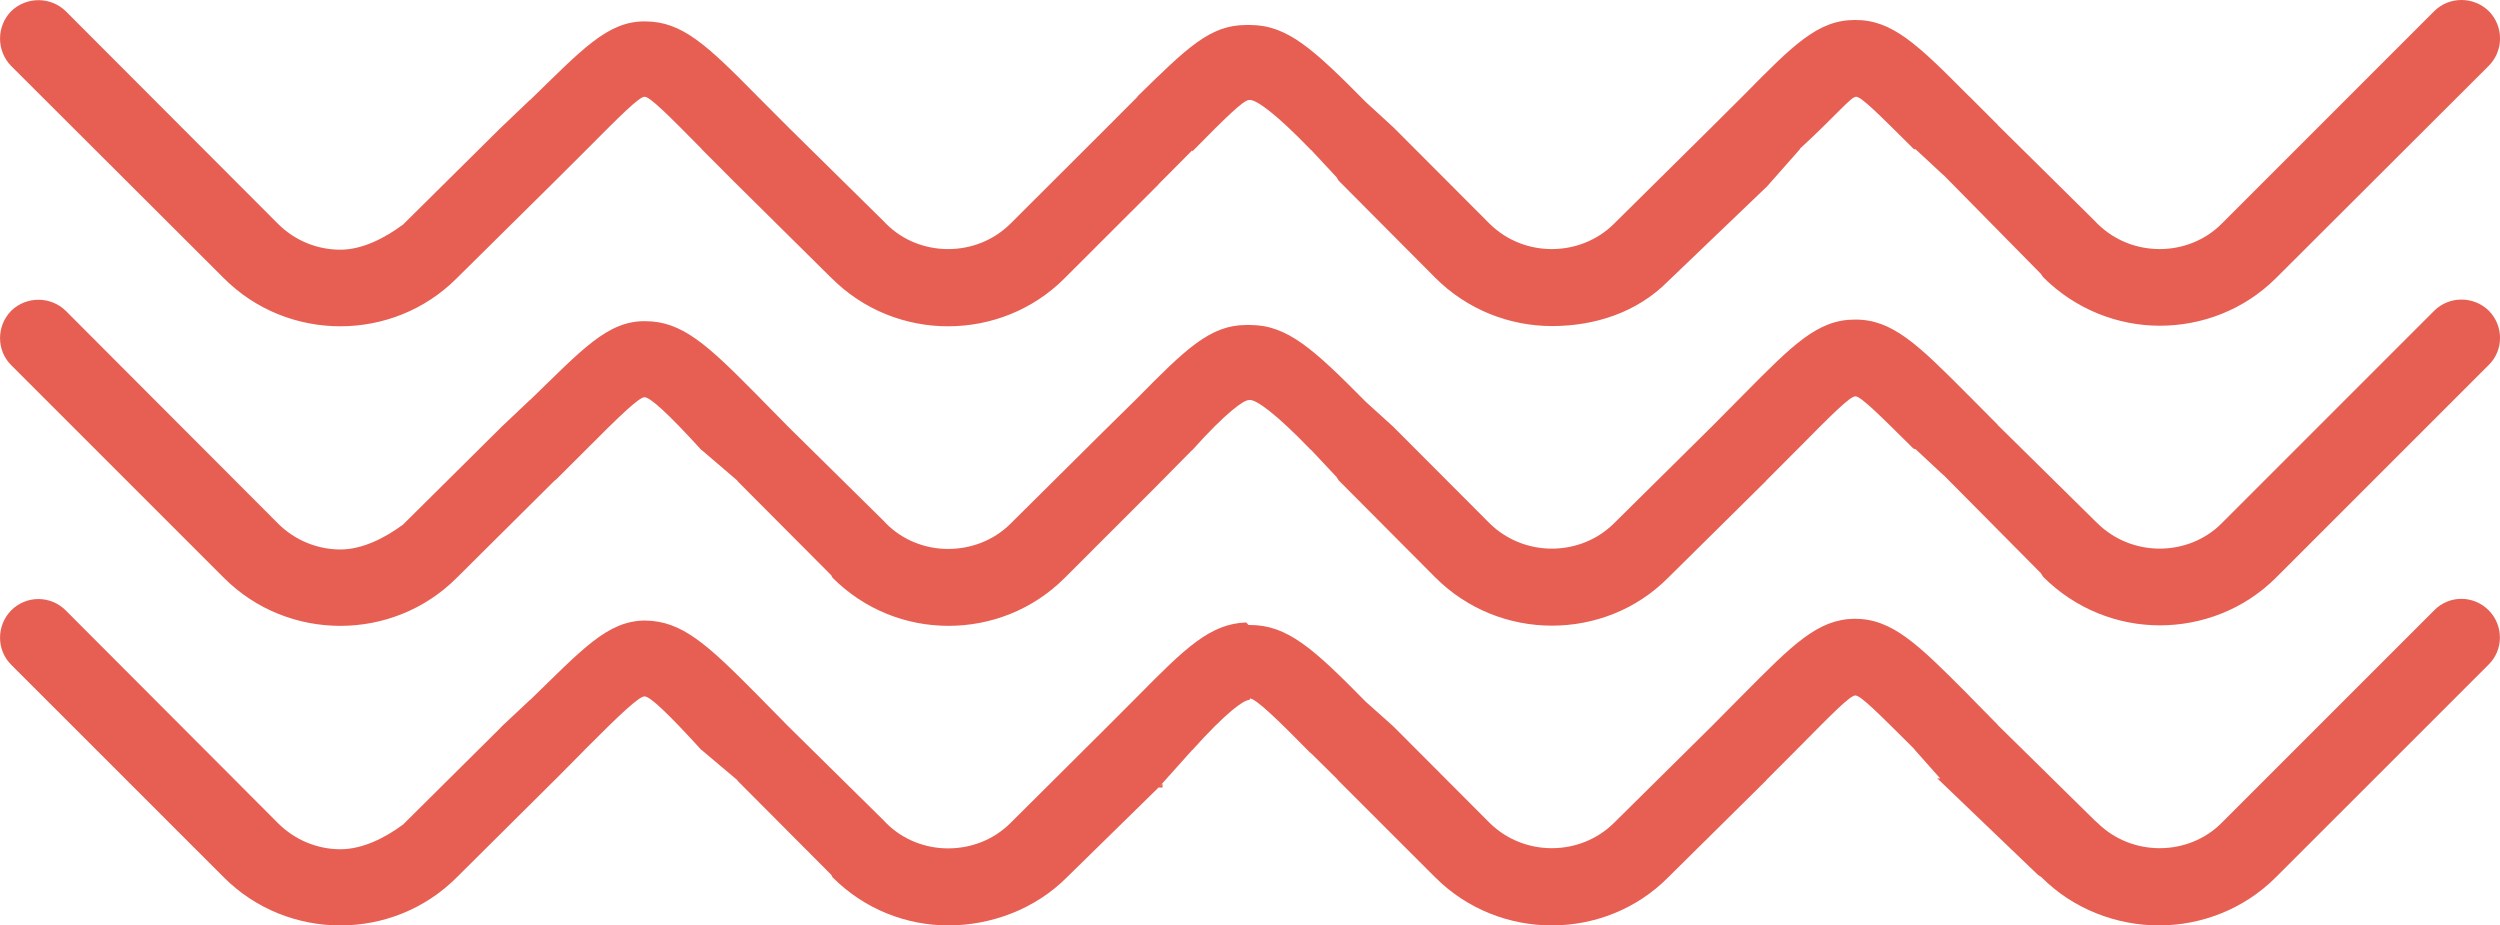
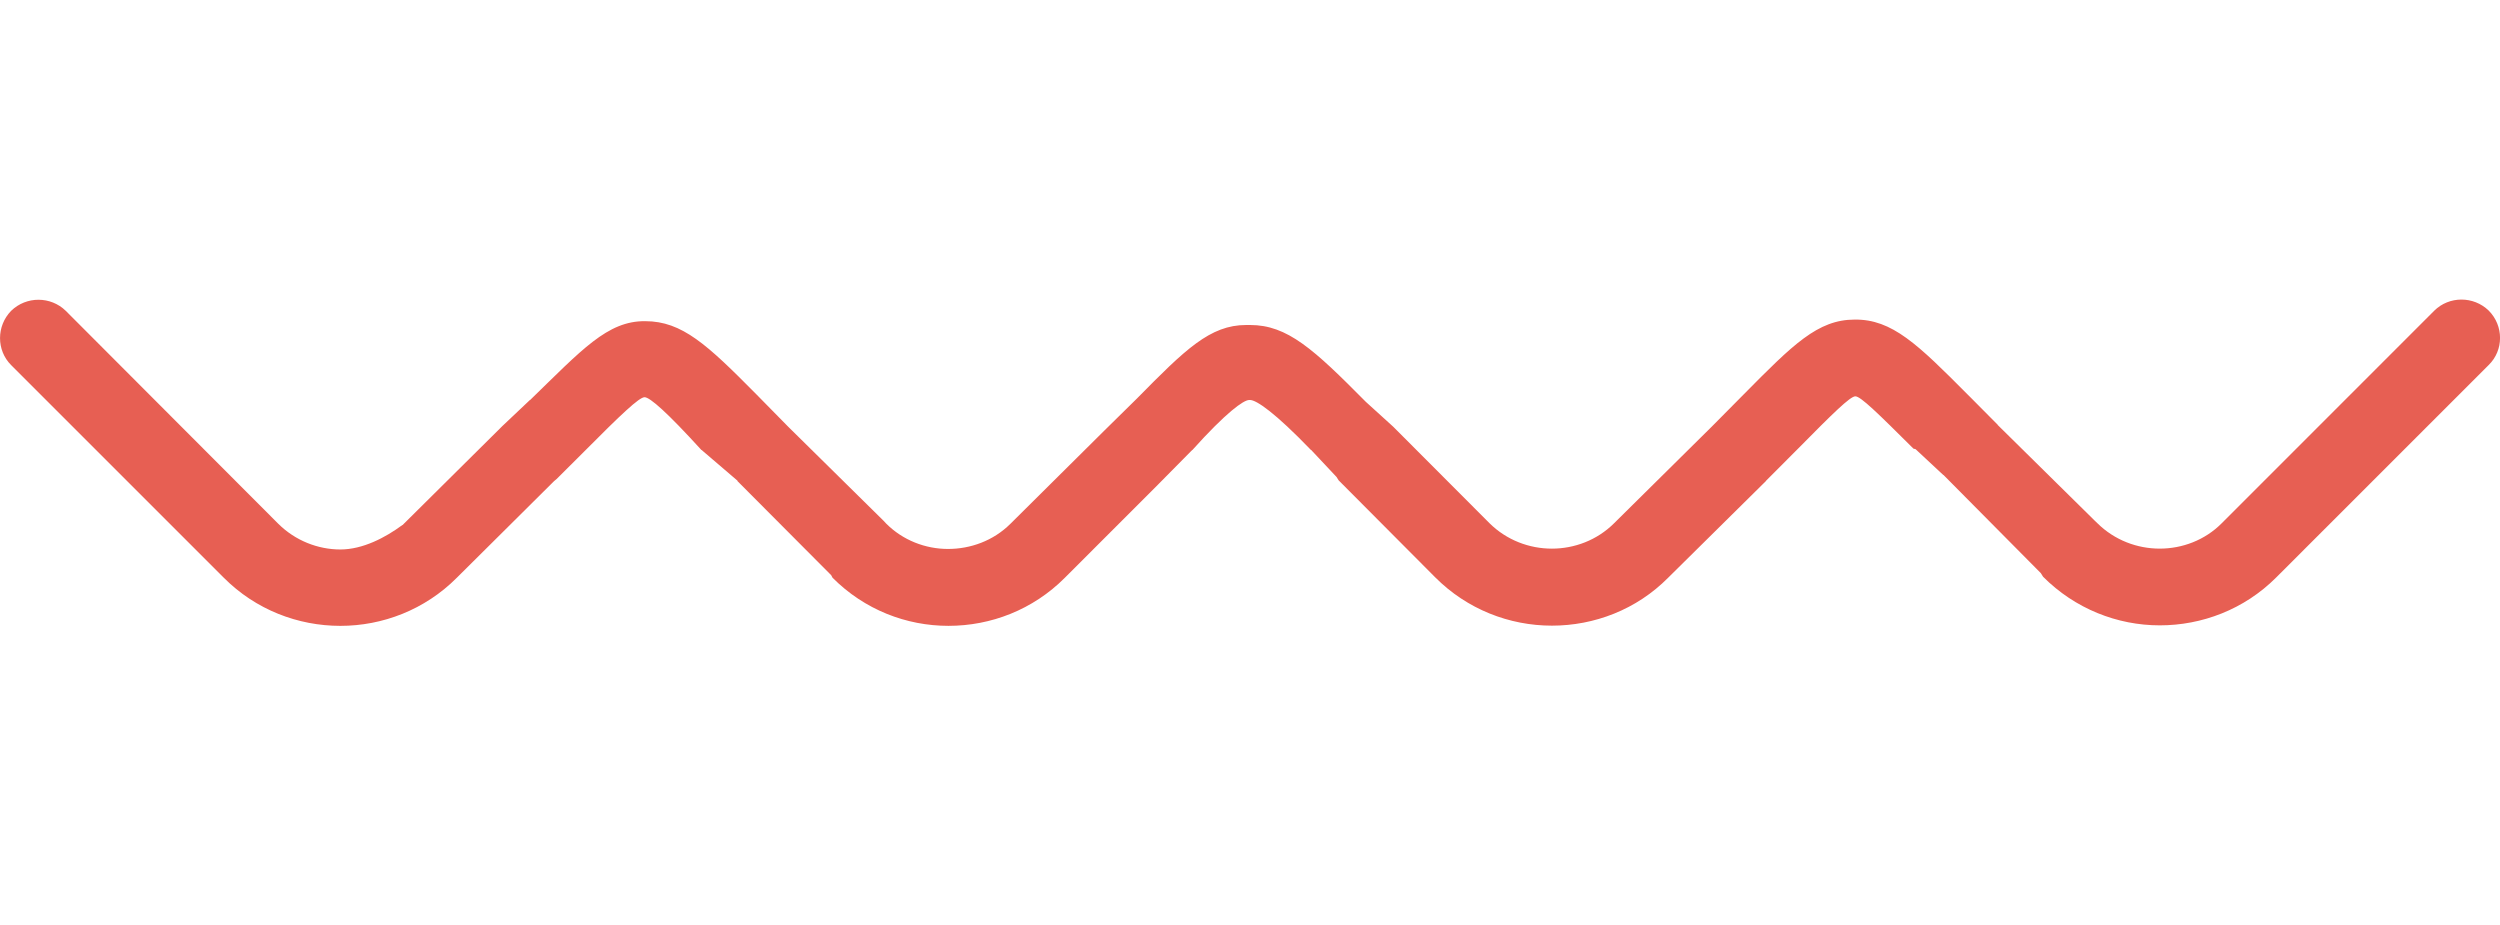
<svg xmlns="http://www.w3.org/2000/svg" x="0px" y="0px" width="100%" viewBox="0 0 200 74" style="vertical-align: middle; max-width: 100%;">
  <g>
-     <path fill="rgb(231,95,83)" d="M194.742,48.819l-17.01,17.011c-1.342,1.351-3.156,2.025-4.953,2.025c-1.814,0-3.611-0.675-4.979-2.025    l-0.195-0.169L159.818,58h0.016l-2.227-2.263l-0.178-0.185c-4.025-4.051-6.066-6.051-9.055-6.051    c-2.953,0.035-4.943,2.055-8.867,6.004l-2.574,2.597l-7.814,7.729c-1.357,1.351-3.172,2.024-4.969,2.024    c-1.814,0-3.611-0.675-4.979-2.025l-7.713-7.729l-0.186-0.168l-2.008-1.79c-4.178-4.253-6.27-6.143-9.257-6.143h-0.109h-0.017    l-0.186-0.203c-2.886,0.102-4.877,2.043-8.733,5.958l-2.641,2.642l-7.501,7.463c-1.367,1.351-3.156,2.011-4.979,2.011    c-1.797,0-3.612-0.683-4.953-2.033l-0.194-0.206l-7.636-7.528l-2.557-2.6c-3.924-3.949-5.932-5.826-8.886-5.86    c-3.021,0-5.08,2.357-9.206,6.357h-0.017l-2.219,2.08l-0.169,0.18L32.208,66h-0.017c-1.35,1-3.165,1.94-4.961,1.94    c-1.814,0-3.612-0.718-4.97-2.068L5.266,48.84c-1.207-1.215-3.156-1.227-4.371-0.011c-1.19,1.215-1.19,3.168,0,4.349l17.011,17.009    c2.557,2.565,5.94,3.847,9.324,3.847c3.375,0,6.759-1.283,9.315-3.849l7.78-7.729l0.203-0.198L46.764,60h-0.017l0.017-0.005    c2.919-2.936,4.371-4.284,4.801-4.284c0.43,0,1.814,1.289,4.548,4.289h0.017L59,62.421v0.034l7.497,7.526l0.107,0.203    c2.557,2.565,5.905,3.848,9.272,3.848c3.392,0,6.92-1.282,9.477-3.848L93,62.691V63h-0.308l2.684-3h0.017c2.692-3,4.093-4,4.54-4    h0.017l0.059-0.123c0.498,0.068,1.983,1.466,4.869,4.402l0.018-0.008l2.025,2.003l0.168,0.191l7.729,7.724    c2.558,2.565,5.958,3.845,9.333,3.845c3.367,0,6.768-1.283,9.307-3.849l7.814-7.73l0.016-0.034l2.592-2.599    c2.732-2.768,4.135-4.186,4.547-4.186c0.432,0,1.832,1.418,4.65,4.22l0.168,0.202l1.979,2.228L155,62.253v0.033l8.029,7.695    l0.296,0.203c2.557,2.565,6.019,3.848,9.394,3.848c3.365,0,6.78-1.282,9.345-3.848l17.02-17.012    c1.207-1.181,1.214-3.139,0.007-4.354C197.875,47.604,195.934,47.604,194.742,48.819z" />
-     <path fill="rgb(231,95,83)" d="M17.906,22.255c2.557,2.565,5.94,3.848,9.324,3.848c3.375,0,6.759-1.282,9.315-3.848l7.78-7.695    l0.203-0.203l2.236-2.228c2.919-2.937,4.371-4.388,4.801-4.388c0.43,0,1.814,1.384,4.548,4.152l0.017,0.034l2.59,2.599l7.637,7.561    l0.177,0.169c2.557,2.565,5.94,3.848,9.307,3.848c3.392,0,6.776-1.282,9.333-3.848l7.501-7.493l0.017-0.034l2.684-2.7l0.017,0.079    C98.084,9.373,99.485,8,99.933,8h0.017h0.059c0.498,0,1.983,1,4.869,4h0.018l2.025,2.175l0.168,0.276l7.729,7.767    c2.558,2.565,5.958,3.867,9.333,3.867c3.367,0,6.768-1.036,9.307-3.601L141.271,15h0.016L144,11.927v-0.034    c3-2.768,4.074-4.152,4.486-4.152c0.432,0,1.802,1.384,4.62,4.186l0.153,0.024L155.463,14h0.018l7.789,7.908l0.176,0.258    c2.557,2.565,5.959,3.892,9.334,3.892c3.365,0,6.75-1.259,9.314-3.825l17.004-16.967c1.207-1.215,1.207-3.167,0-4.382    c-1.215-1.181-3.164-1.178-4.355,0.003L177.732,17.9c-1.342,1.35-3.156,2.026-4.953,2.026c-1.814,0-3.611-0.675-4.979-2.025    l-0.195-0.204L159.818,10h0.016l-2.227-2.227l-0.178-0.167c-4.025-4.05-6.066-6.042-9.055-6.007c-2.953,0-4.943,2.025-8.867,6.008    l-2.574,2.564l-7.814,7.73c-1.357,1.35-3.172,2.025-4.969,2.025c-1.814,0-3.611-0.675-4.979-2.025l-7.713-7.729l-0.186-0.168    l-2.008-1.842C105.088,3.942,102.996,2,100.008,2h-0.109h-0.017h-0.186C96.811,2,95,3.793,91,7.708v0.034l-2.66,2.667l-7.511,7.493    c-1.367,1.35-3.161,2.025-4.983,2.025c-1.798,0-3.614-0.675-4.956-2.025l-0.196-0.203l-7.637-7.527l-2.557-2.565    c-3.924-3.983-5.933-5.895-8.886-5.895C48.595,1.678,46.536,4,42.41,8h-0.017l-2.219,2.116l-0.169,0.161L32.208,18h-0.017    c-1.35,1-3.165,1.976-4.961,1.976c-1.814,0-3.612-0.7-4.97-2.05L5.266,0.902C4.059-0.279,2.109-0.285,0.895,0.896    c-1.19,1.215-1.19,3.169,0,4.384L17.906,22.255z" />
    <path fill="rgb(231,95,83)" d="M194.742,24.854l-17.01,17.012c-1.342,1.35-3.156,2.024-4.953,2.024c-1.799,0-3.611-0.675-4.979-2.024    l-0.195-0.187L159.818,34h0.016l-2.227-2.244l-0.178-0.176c-4.025-4.051-6.066-6.046-9.055-6.013c-2.953,0-4.943,2.007-8.867,5.973    l-2.574,2.598l-7.814,7.729c-1.357,1.351-3.172,2.024-4.969,2.024s-3.611-0.675-4.979-2.024l-7.713-7.73l-0.186-0.169l-2.008-1.823    c-4.178-4.22-6.27-6.145-9.257-6.145h-0.109h-0.017h-0.186c-2.886,0-4.877,1.959-8.733,5.874l-2.641,2.599l-7.501,7.444    c-1.367,1.35-3.181,1.999-4.979,1.999s-3.612-0.688-4.953-2.037l-0.194-0.209l-7.636-7.531l-2.557-2.601    c-3.924-3.966-5.932-5.844-8.886-5.844C48.595,25.661,46.536,28,42.41,32h-0.017l-2.219,2.098l-0.169,0.17L32.208,42h-0.017    c-1.35,1-3.165,1.958-4.961,1.958c-1.797,0-3.612-0.708-4.97-2.059L5.266,24.871c-1.207-1.182-3.156-1.189-4.371-0.008    c-1.19,1.215-1.19,3.167,0,4.349l17.011,17.009c2.557,2.565,5.94,3.848,9.324,3.848c3.375,0,6.759-1.284,9.315-3.849l7.78-7.729    l0.203-0.169l2.236-2.229c2.919-2.937,4.371-4.316,4.801-4.316c0.43,0,1.814,1.223,4.548,4.223h0.017L59,38.457v0.033l7.497,7.527    l0.107,0.202c2.557,2.565,5.905,3.849,9.272,3.849c3.392,0,6.758-1.283,9.315-3.849l7.493-7.493l0.012-0.013L95.376,36h0.017    c2.692-3,4.093-4,4.54-4h0.017h0.059c0.498,0,1.983,1,4.869,4h0.018l2.025,2.156l0.168,0.269l7.729,7.763    c2.558,2.565,5.94,3.864,9.333,3.864c3.383,0,6.768-1.275,9.307-3.84l7.814-7.726l0.016-0.031l2.592-2.599    c2.732-2.768,4.135-4.151,4.547-4.151c0.432,0,1.832,1.384,4.65,4.186l0.168,0.042L155.463,38h0.018l7.789,7.856l0.176,0.283    c2.557,2.564,5.941,3.889,9.334,3.889c3.365,0,6.75-1.264,9.314-3.829l17.004-17.001c1.207-1.182,1.207-3.134,0-4.349    C197.883,23.668,195.934,23.673,194.742,24.854z" />
  </g>
</svg>